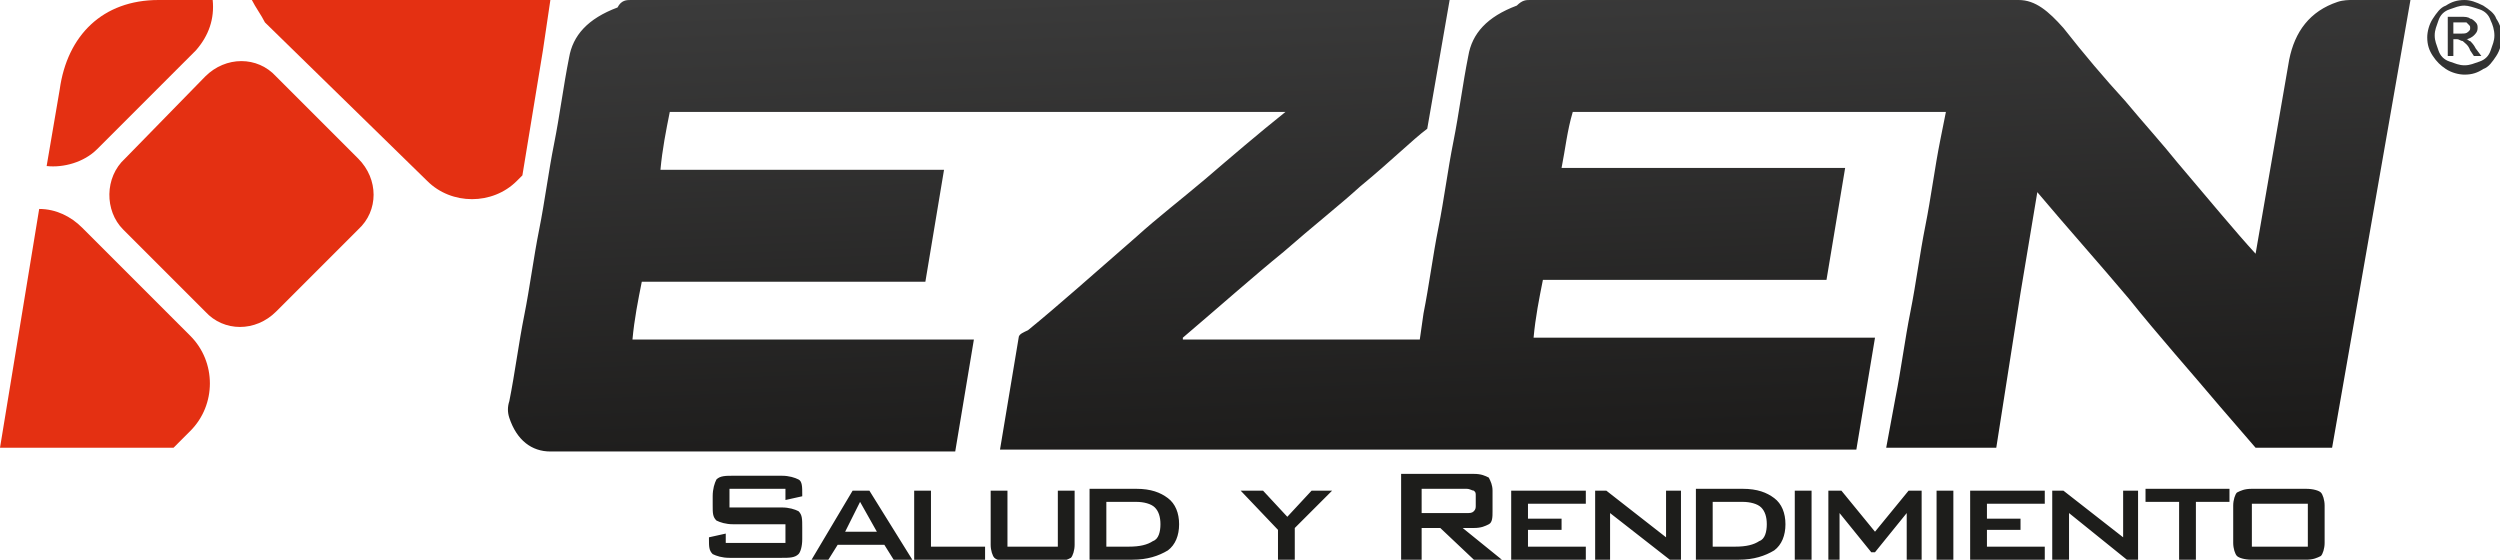
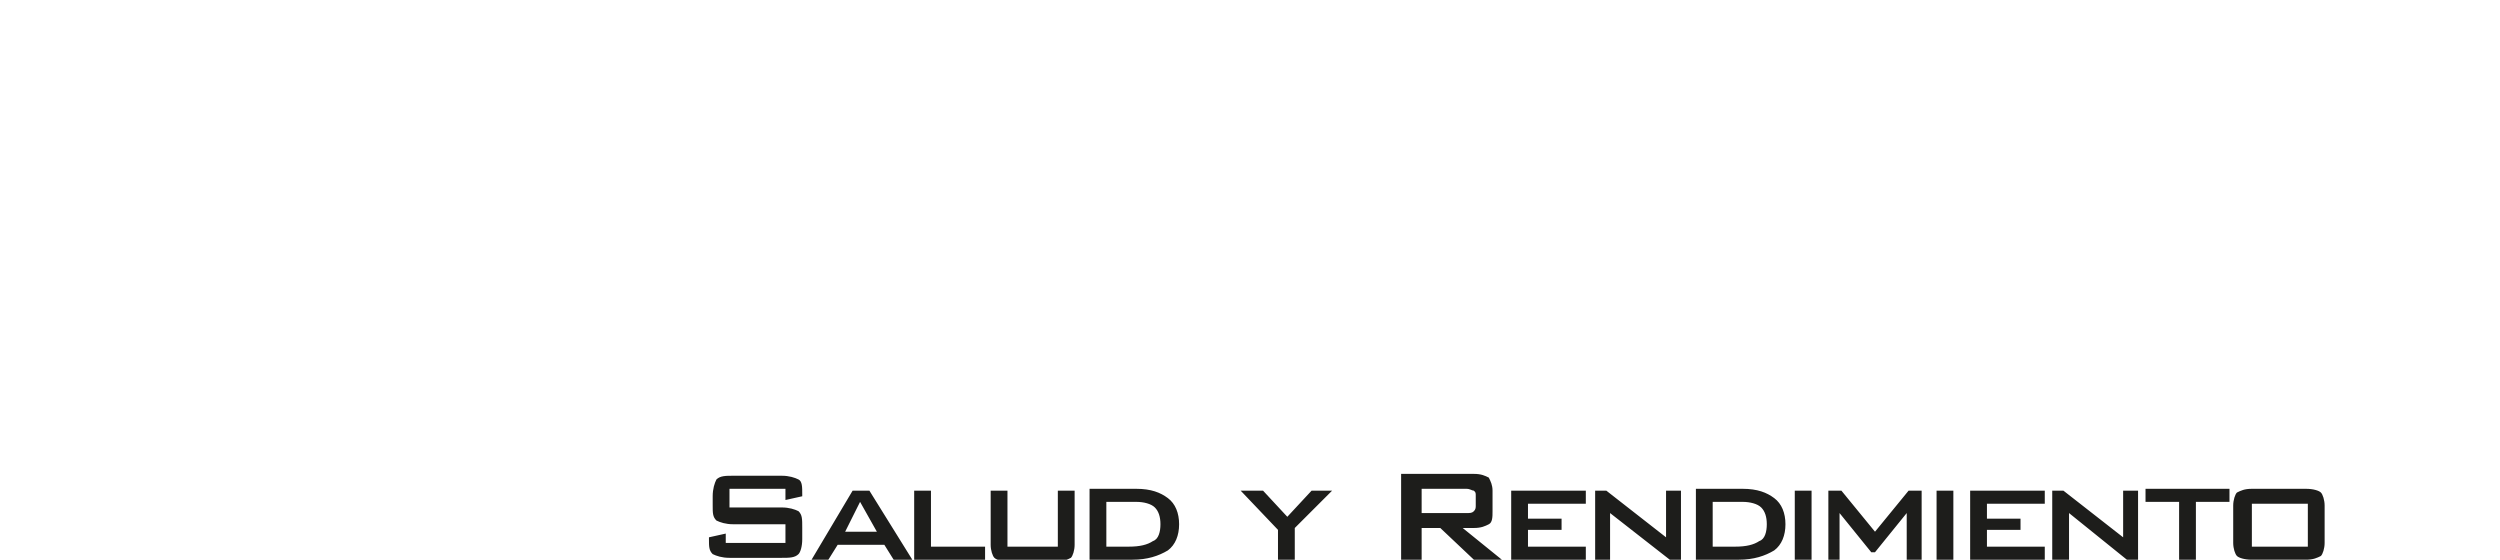
<svg xmlns="http://www.w3.org/2000/svg" version="1.1" x="0px" y="0px" viewBox="0 0 134 30" style="enable-background:new 0 0 134 30;" xml:space="preserve">
  <style type="text/css">
	.st0{fill:url(#SVGID_1_);}
	.st1{fill:#1D1D1B;}
	.st2{fill-rule:evenodd;clip-rule:evenodd;fill:#E43012;}
</style>
  <g id="logotipo">
    <linearGradient id="SVGID_1_" gradientUnits="userSpaceOnUse" x1="80.095" y1="-1.791" x2="81.152" y2="25.735">
      <stop offset="0" style="stop-color:#3B3B3B" />
      <stop offset="1" style="stop-color:#1B1A19" />
    </linearGradient>
-     <path class="st0" d="M131.5,1.8h0.4c0.2,0,0.3,0,0.4-0.1c0.1-0.1,0.1-0.1,0.1-0.2c0-0.1,0-0.1-0.1-0.2c0,0-0.1-0.1-0.1-0.1   c-0.1,0-0.2,0-0.3,0h-0.4V1.8z M131.2,3V0.9h0.7c0.2,0,0.4,0,0.5,0.1c0.1,0,0.2,0.1,0.3,0.2c0.1,0.1,0.1,0.2,0.1,0.3   c0,0.2-0.1,0.3-0.2,0.4c-0.1,0.1-0.3,0.2-0.4,0.2c0.1,0,0.1,0.1,0.2,0.1c0.1,0.1,0.2,0.2,0.3,0.4L133,3h-0.4l-0.2-0.3   c-0.1-0.3-0.3-0.4-0.4-0.5c-0.1,0-0.2-0.1-0.3-0.1h-0.2V3H131.2z M132.1,0.3c-0.3,0-0.5,0.1-0.8,0.2c-0.3,0.1-0.5,0.3-0.6,0.6   c-0.1,0.3-0.2,0.5-0.2,0.8c0,0.3,0.1,0.5,0.2,0.8c0.1,0.3,0.3,0.5,0.6,0.6c0.3,0.1,0.5,0.2,0.8,0.2c0.3,0,0.5-0.1,0.8-0.2   c0.3-0.1,0.5-0.3,0.6-0.6c0.1-0.3,0.2-0.5,0.2-0.8c0-0.3-0.1-0.6-0.2-0.8c-0.1-0.3-0.3-0.5-0.6-0.6C132.6,0.4,132.3,0.3,132.1,0.3z    M132.1,0c0.3,0,0.6,0.1,1,0.3c0.3,0.2,0.6,0.4,0.7,0.7c0.2,0.3,0.3,0.6,0.3,1c0,0.3-0.1,0.7-0.3,1c-0.2,0.3-0.4,0.6-0.7,0.7   c-0.3,0.2-0.6,0.3-1,0.3c-0.3,0-0.7-0.1-1-0.3c-0.3-0.2-0.5-0.4-0.7-0.7c-0.2-0.3-0.3-0.6-0.3-1c0-0.3,0.1-0.7,0.3-1   c0.2-0.3,0.4-0.6,0.7-0.7C131.4,0.1,131.7,0,132.1,0z M82,0H108h0h0h0h0h0h0h0h0h0h0h0h0h0h0h0h0h0h0h0h0h0h0h0h0h0h0h0h0h0h0h0h0   h0h0h0h0.2c0.9,0,1.6,0.6,2.4,1.5c1.1,1.4,2.2,2.7,3.3,3.9c1,1.2,2,2.3,2.8,3.3c1.7,2,3.1,3.7,4.2,4.9c0.3-1.7,0.6-3.5,0.9-5.2   c0.3-1.7,0.6-3.5,0.9-5.2c0.3-1.5,1.1-2.6,2.6-3.1c0.3-0.1,0.6-0.1,0.8-0.1c0.1,0,0.3,0,0.4,0h2.7l-4.2,24h-4.1l-1.9-2.2   c-1.6-1.9-3.3-3.8-4.9-5.8c-1.6-1.9-3.3-3.8-4.9-5.7c-0.3,1.8-0.6,3.6-0.9,5.4L107,24h-5.9l0.5-2.7c0.3-1.5,0.5-3.1,0.8-4.6   c0.3-1.5,0.5-3.1,0.8-4.6c0.3-1.5,0.5-3.1,0.8-4.6l0.3-1.5h-20C84,7,83.9,8,83.7,9h15.2l-1,6H82.7c-0.2,1-0.4,2-0.5,3.1h18.3l-1,6   H53.6l1-6c0-0.2,0.3-0.3,0.5-0.4c1.6-1.3,3.5-3,5.8-5c1.1-1,2.4-2,3.7-3.1C66,8.4,67.4,7.2,68.9,6c-3.4,0-6.8,0-10.2,0h0h-0.1h-0.2   h0h-0.2h-0.1h-0.1H35.9c-0.2,1-0.4,2-0.5,3.1h15.2l-1,6H34.4c-0.2,1-0.4,2-0.5,3.1h18.3l-1,6H29.5c-1,0-1.8-0.6-2.2-1.8   c-0.1-0.3-0.1-0.6,0-0.9c0.3-1.5,0.5-3.1,0.8-4.6c0.3-1.5,0.5-3.1,0.8-4.6c0.3-1.5,0.5-3.1,0.8-4.6c0.3-1.5,0.5-3.1,0.8-4.6   c0.2-1.2,1-2.1,2.6-2.7C33.3,0,33.6,0,33.8,0h43.9l-1.2,6.9c-0.8,0.6-1.9,1.7-3.6,3.1c-1.1,1-2.5,2.1-4.1,3.5   c-1.6,1.3-3.4,2.9-5.4,4.6c0,0,0,0,0,0c0,0,0,0,0,0.1l12.7,0l0.2-1.4c0.3-1.5,0.5-3.1,0.8-4.6c0.3-1.5,0.5-3.1,0.8-4.6   c0.3-1.5,0.5-3.1,0.8-4.6c0.2-1.2,1-2.1,2.6-2.7C81.6,0,81.8,0,82,0" />
  </g>
  <g id="slogan">
    <path class="st1" d="M42.1,26.2h-3v1h2.8c0.4,0,0.7,0.1,0.9,0.2c0.2,0.2,0.2,0.4,0.2,0.9v0.6c0,0.4-0.1,0.7-0.2,0.8   c-0.2,0.2-0.5,0.2-0.9,0.2h-2.8c-0.4,0-0.7-0.1-0.9-0.2c-0.2-0.2-0.2-0.4-0.2-0.8v-0.1l0.9-0.2v0.5h3.2v-1h-2.8   c-0.4,0-0.7-0.1-0.9-0.2c-0.2-0.2-0.2-0.4-0.2-0.8v-0.5c0-0.4,0.1-0.7,0.2-0.9c0.2-0.2,0.5-0.2,0.9-0.2h2.6c0.4,0,0.7,0.1,0.9,0.2   c0.2,0.1,0.2,0.4,0.2,0.8v0.1l-0.9,0.2V26.2z M46.1,26.9l0.9,1.6h-1.7L46.1,26.9z M44.4,30l0.5-0.8h2.5l0.5,0.8h1l-2.3-3.7h-0.9   L43.5,30H44.4z M52.8,30v-0.7h-2.9v-3h-0.9V30H52.8z M53.1,26.3v2.9c0,0.3,0.1,0.6,0.2,0.7c0.1,0.1,0.4,0.2,0.8,0.2h2.5   c0.4,0,0.6-0.1,0.8-0.2c0.1-0.1,0.2-0.4,0.2-0.7v-2.9h-0.9v3H54v-3H53.1z M60.7,30c0.8,0,1.4-0.2,1.9-0.5c0.4-0.3,0.6-0.8,0.6-1.4   c0-0.6-0.2-1.1-0.6-1.4c-0.4-0.3-0.9-0.5-1.7-0.5h-2.5V30H60.7z M59.3,26.9h1.6c0.4,0,0.8,0.1,1,0.3c0.2,0.2,0.3,0.5,0.3,0.9   c0,0.4-0.1,0.8-0.4,0.9c-0.3,0.2-0.7,0.3-1.3,0.3h-1.2V26.9z M69.4,30v-1.7l2-2h-1.1L69,27.7l-1.3-1.4h-1.2l2,2.1V30H69.4z    M76.2,30v-1.7h1l1.8,1.7h1.5l-2.1-1.7h0.6c0.4,0,0.6-0.1,0.8-0.2c0.2-0.1,0.2-0.4,0.2-0.7v-1.1c0-0.3-0.1-0.5-0.2-0.7   c-0.2-0.1-0.4-0.2-0.8-0.2h-3.9V30H76.2z M79,26.3c0.1,0.1,0.1,0.1,0.1,0.3v0.5c0,0.1,0,0.2-0.1,0.3c-0.1,0.1-0.2,0.1-0.4,0.1h-2.4   v-1.3h2.4C78.8,26.2,78.9,26.3,79,26.3z M85,30v-0.7h-3.1v-0.9h1.8v-0.6h-1.8v-0.8H85v-0.7h-4V30H85z M86.3,30v-2.5l3.2,2.5h0.6   v-3.7h-0.8v2.5l-3.2-2.5h-0.6V30H86.3z M93.2,30c0.8,0,1.4-0.2,1.9-0.5c0.4-0.3,0.6-0.8,0.6-1.4c0-0.6-0.2-1.1-0.6-1.4   c-0.4-0.3-0.9-0.5-1.7-0.5h-2.5V30H93.2z M91.8,26.9h1.6c0.4,0,0.8,0.1,1,0.3c0.2,0.2,0.3,0.5,0.3,0.9c0,0.4-0.1,0.8-0.4,0.9   c-0.3,0.2-0.7,0.3-1.3,0.3h-1.2V26.9z M97.1,30v-3.7h-0.9V30H97.1z M98.6,30v-2.5l1.7,2.1h0.2l1.7-2.1V30h0.8v-3.7h-0.7l-1.8,2.2   l-1.8-2.2h-0.7V30H98.6z M104.7,30v-3.7h-0.9V30H104.7z M109.6,30v-0.7h-3.1v-0.9h1.8v-0.6h-1.8v-0.8h3.1v-0.7h-4V30H109.6z    M110.9,30v-2.5L114,30h0.6v-3.7h-0.8v2.5l-3.2-2.5H110V30H110.9z M119.5,26.9v-0.7H115v0.7h1.8V30h0.9v-3.1H119.5z M119.7,29.1   c0,0.3,0.1,0.6,0.2,0.7c0.1,0.1,0.4,0.2,0.8,0.2h2.9c0.4,0,0.6-0.1,0.8-0.2c0.1-0.1,0.2-0.4,0.2-0.7v-2c0-0.3-0.1-0.6-0.2-0.7   c-0.1-0.1-0.4-0.2-0.8-0.2h-2.9c-0.4,0-0.6,0.1-0.8,0.2c-0.1,0.1-0.2,0.4-0.2,0.7V29.1z M120.7,27h3v2.3h-3V27z" />
  </g>
  <g id="isotipo">
-     <path class="st2" d="M9.3,24H0l2.1-12.8c0.9,0,1.7,0.4,2.3,1l5.8,5.8c1.4,1.4,1.4,3.7,0,5.1L9.3,24z M13.5,0h16l-0.4,2.7l-1.1,6.7   l-0.3,0.3c-1.3,1.3-3.5,1.3-4.8,0l-8.7-8.5C14,0.8,13.7,0.4,13.5,0z M8.5,0h2.9c0.1,1-0.2,1.9-0.9,2.7L5.2,8C4.5,8.7,3.4,9,2.5,8.9   l0.7-4.1C3.6,1.9,5.5,0,8.5,0z M6.7,8.5L11,4.1c1.1-1.1,2.8-1.1,3.8,0l4.4,4.4c1.1,1.1,1.1,2.8,0,3.8l-4.4,4.4   c-1.1,1.1-2.8,1.1-3.8,0l-4.4-4.4C5.6,11.3,5.6,9.5,6.7,8.5z" />
-   </g>
+     </g>
</svg>